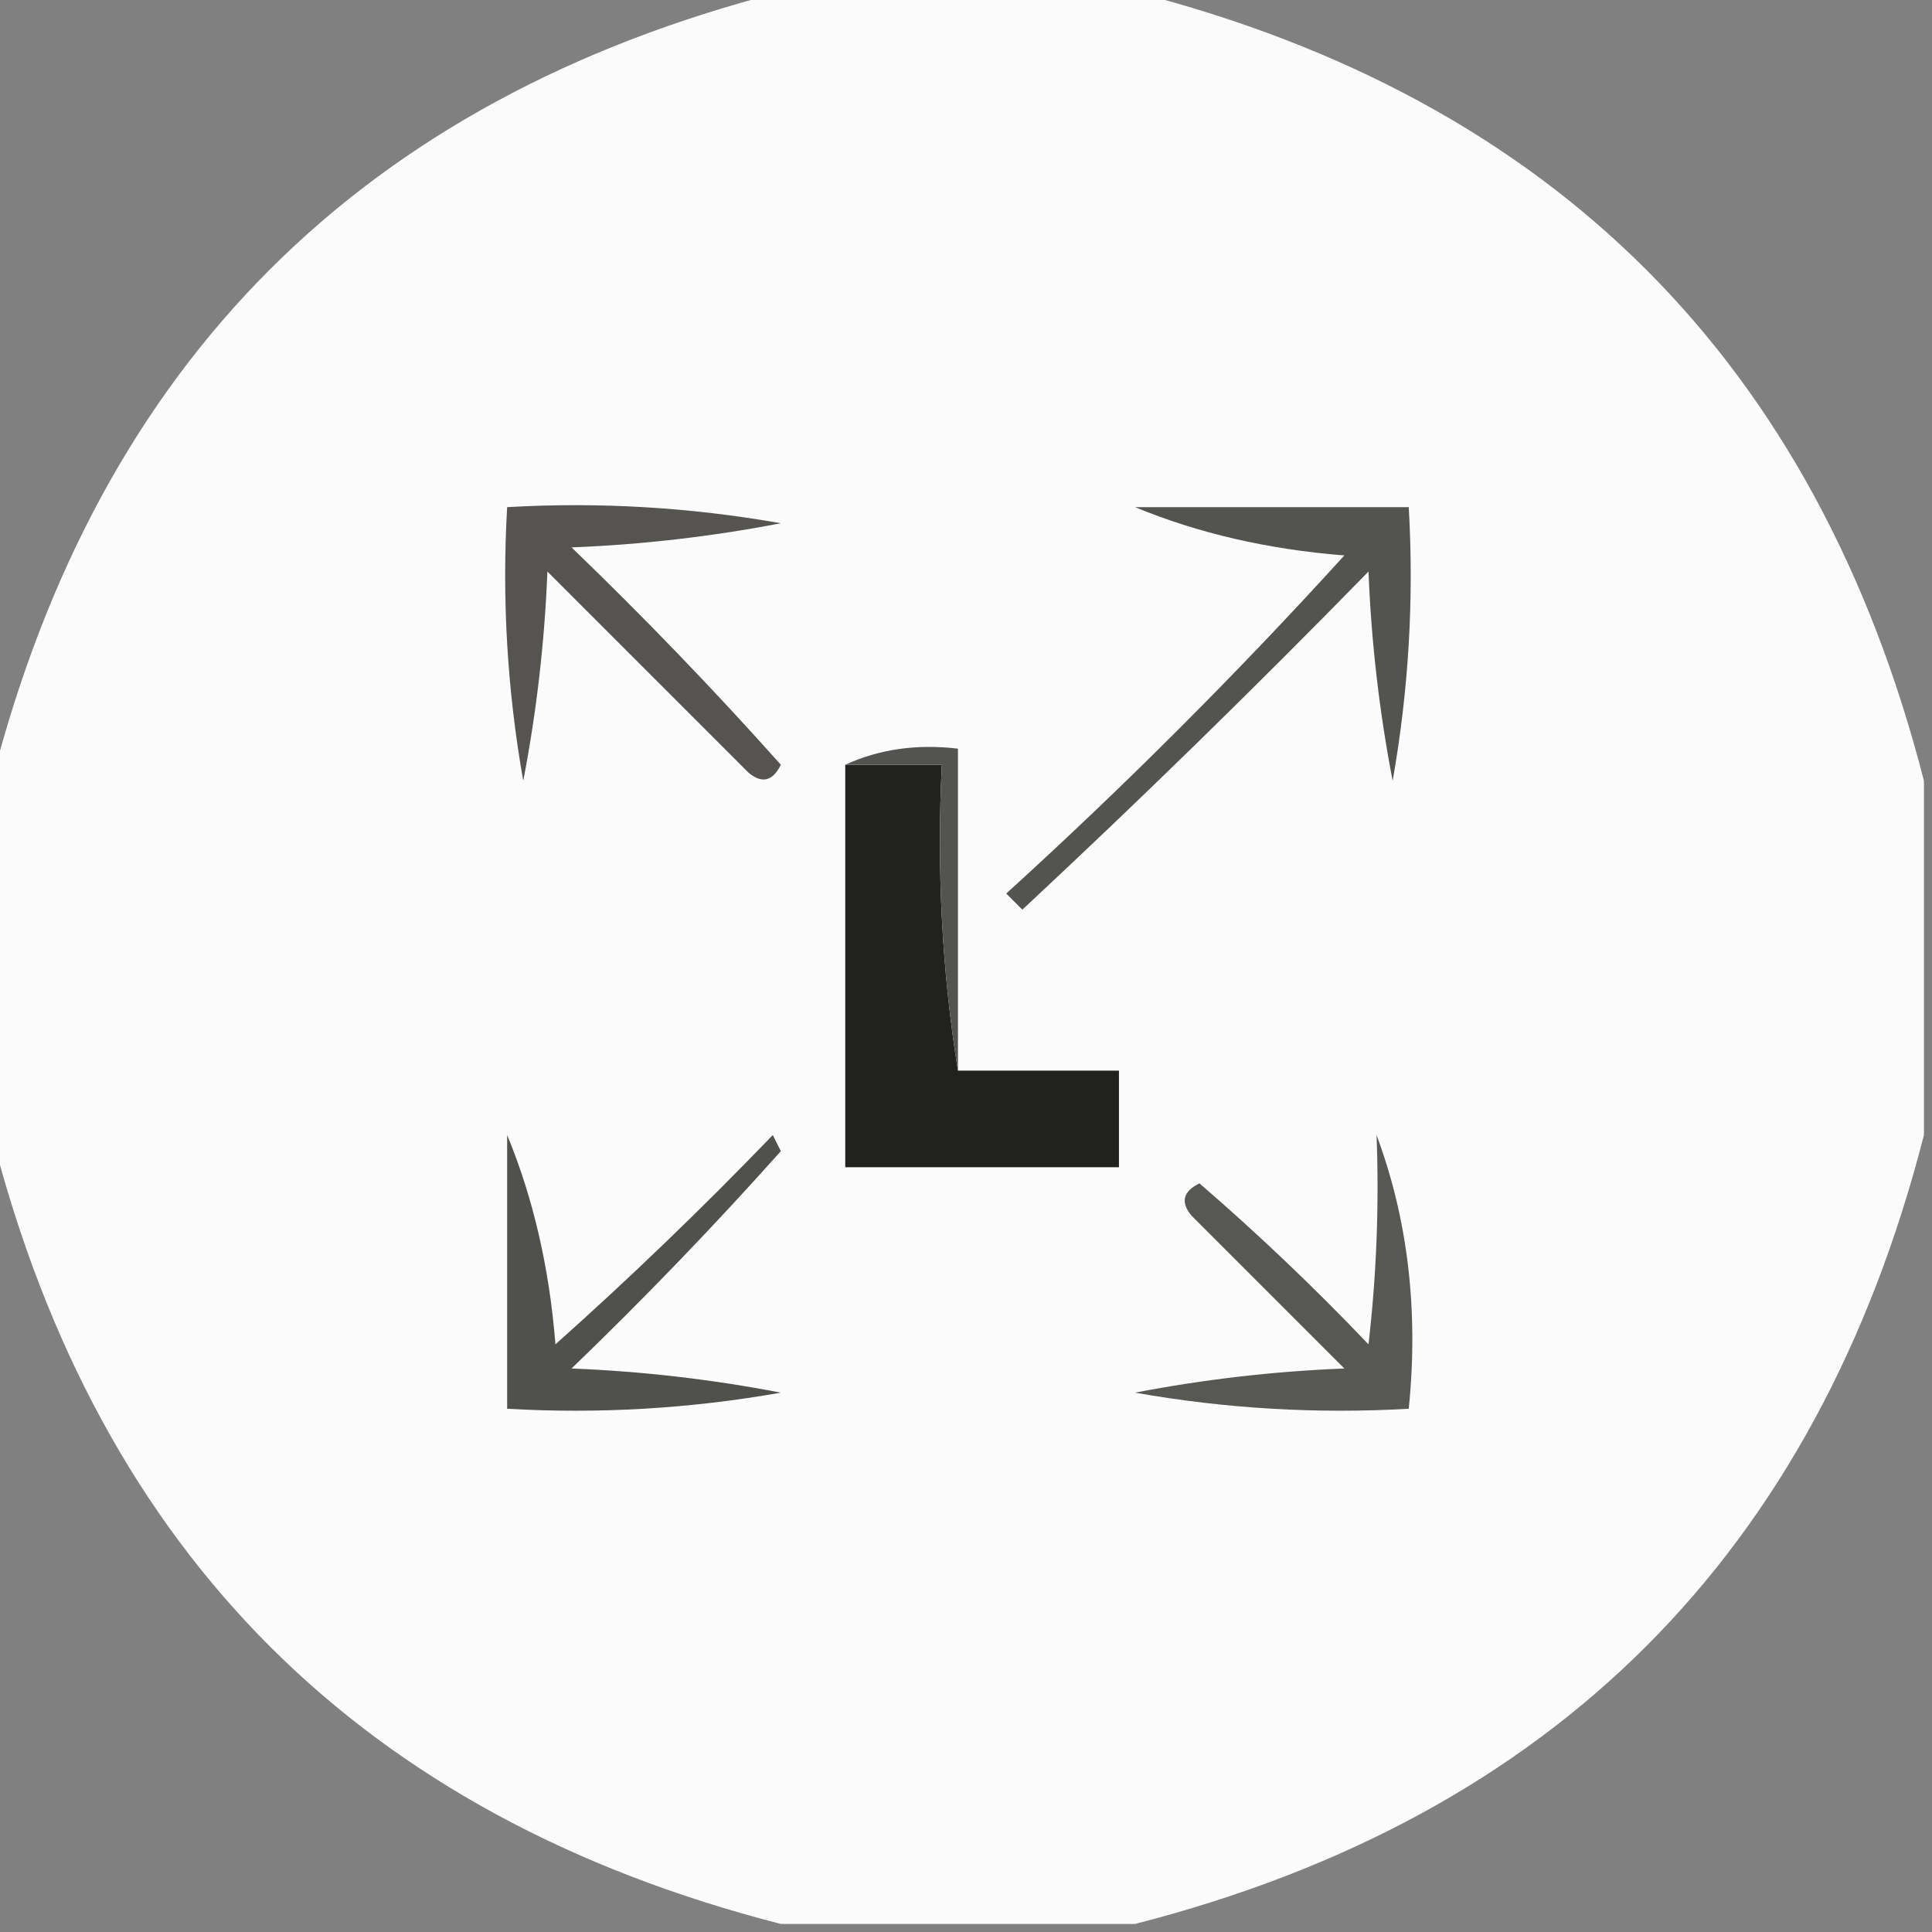
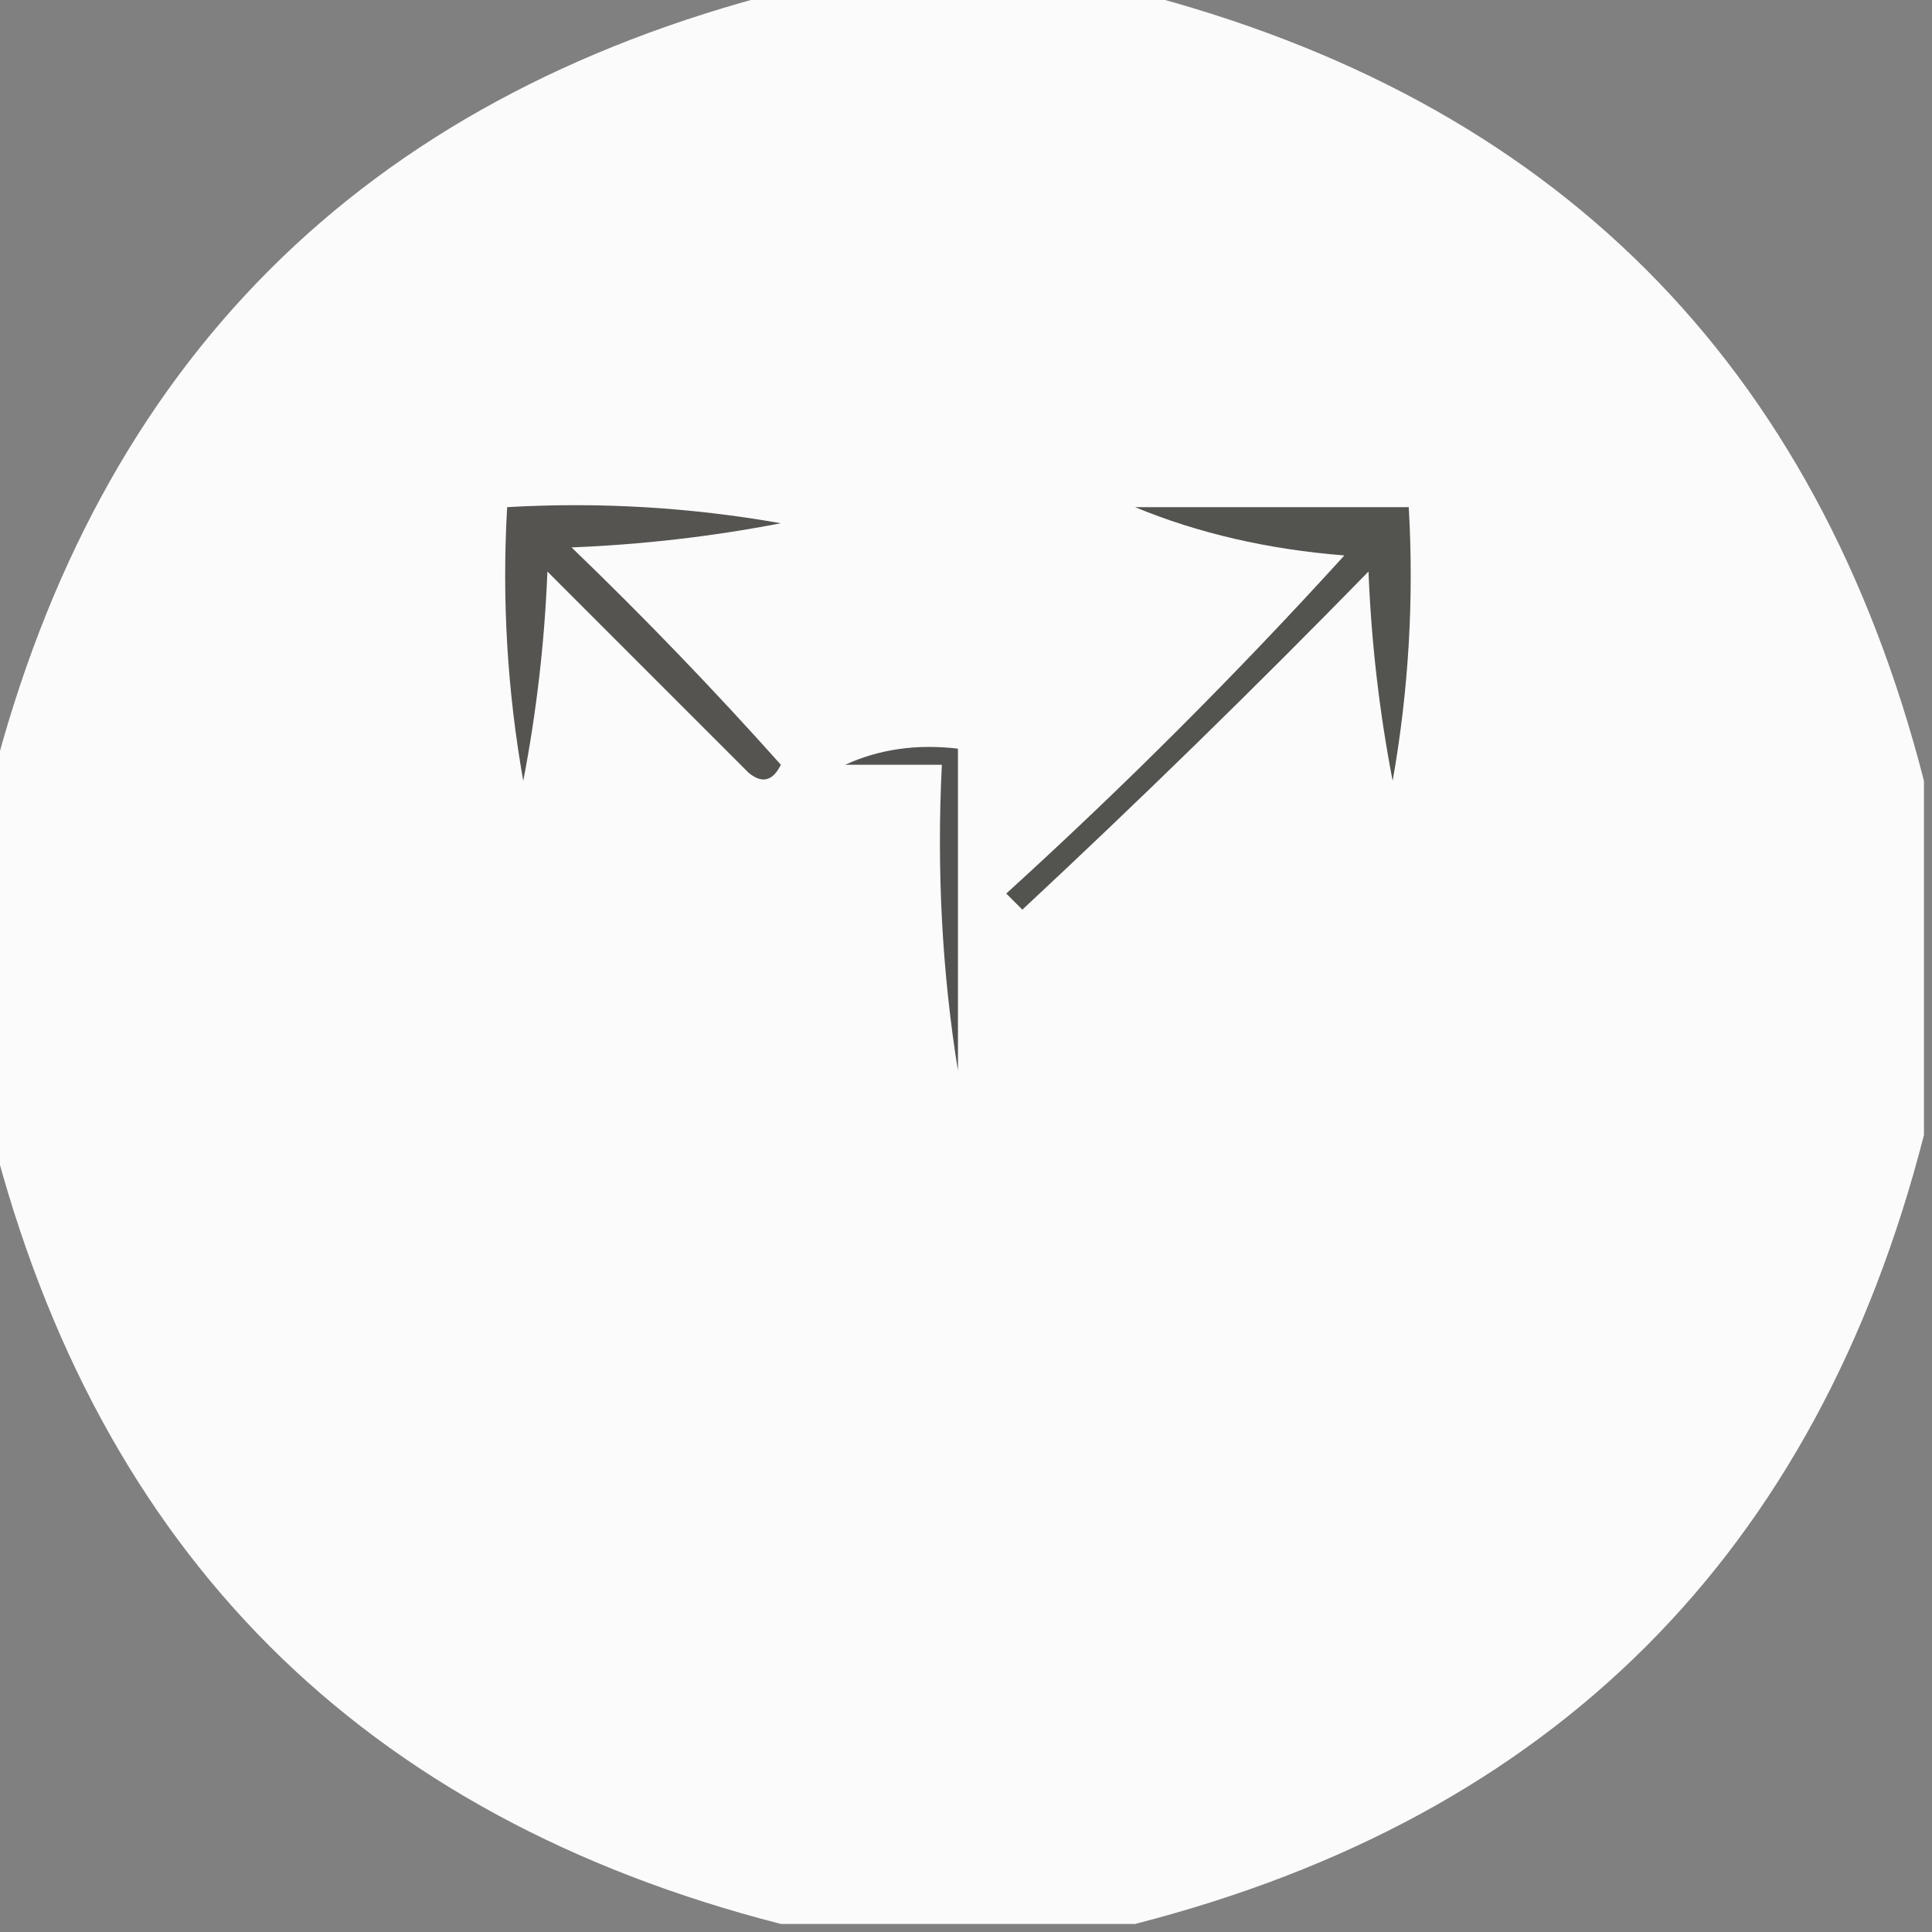
<svg xmlns="http://www.w3.org/2000/svg" width="120px" height="120px" style="shape-rendering:geometricPrecision; text-rendering:geometricPrecision; image-rendering:optimizeQuality; fill-rule:evenodd; clip-rule:evenodd">
  <rect width="100%" height="100%" fill="#808080" stroke="none" />
  <g>
    <path style="opacity:0.982" fill="#fdfdfd" d="M 48.5,-0.5 C 55.833,-0.5 63.167,-0.5 70.5,-0.5C 96.5,6.167 112.833,22.5 119.5,48.5C 119.5,55.833 119.5,63.167 119.5,70.5C 112.833,96.5 96.5,112.833 70.5,119.5C 63.167,119.5 55.833,119.5 48.5,119.5C 22.5,112.833 6.167,96.5 -0.5,70.5C -0.5,63.167 -0.5,55.833 -0.5,48.5C 6.167,22.5 22.5,6.167 48.5,-0.5 Z" />
  </g>
  <g>
    <path style="opacity:1" fill="#555451" d="M 31.5,31.5 C 37.206,31.171 42.872,31.505 48.5,32.5C 44.204,33.328 39.871,33.828 35.5,34C 40.015,38.348 44.349,42.848 48.5,47.5C 47.998,48.521 47.332,48.688 46.5,48C 42.333,43.833 38.167,39.667 34,35.5C 33.828,39.871 33.328,44.204 32.5,48.5C 31.505,42.872 31.171,37.206 31.5,31.5 Z" />
  </g>
  <g>
    <path style="opacity:1" fill="#53534f" d="M 70.5,31.5 C 76.167,31.5 81.833,31.5 87.5,31.5C 87.829,37.206 87.495,42.872 86.5,48.5C 85.672,44.204 85.172,39.871 85,35.5C 77.986,42.681 70.819,49.681 63.5,56.5C 63.167,56.167 62.833,55.833 62.5,55.5C 69.833,48.833 76.833,41.833 83.5,34.5C 78.757,34.123 74.424,33.123 70.5,31.5 Z" />
  </g>
  <g>
-     <path style="opacity:1" fill="#21211f" d="M 52.5,47.5 C 54.5,47.5 56.5,47.5 58.5,47.5C 58.176,54.022 58.51,60.355 59.5,66.5C 62.833,66.5 66.167,66.5 69.5,66.5C 69.5,68.5 69.5,70.5 69.5,72.5C 63.833,72.5 58.167,72.5 52.5,72.5C 52.5,64.167 52.5,55.833 52.5,47.5 Z" />
-   </g>
+     </g>
  <g>
    <path style="opacity:1" fill="#535351" d="M 52.5,47.5 C 54.607,46.532 56.941,46.198 59.5,46.5C 59.5,53.167 59.5,59.833 59.5,66.5C 58.51,60.355 58.176,54.022 58.5,47.5C 56.5,47.5 54.5,47.5 52.5,47.5 Z" />
  </g>
  <g>
-     <path style="opacity:1" fill="#50504c" d="M 31.5,70.5 C 33.123,74.424 34.123,78.757 34.5,83.5C 39.152,79.349 43.652,75.015 48,70.5C 48.167,70.833 48.333,71.167 48.5,71.5C 44.349,76.152 40.015,80.652 35.5,85C 39.871,85.172 44.204,85.672 48.5,86.5C 42.872,87.495 37.206,87.829 31.5,87.5C 31.5,81.833 31.5,76.167 31.5,70.5 Z" />
-   </g>
+     </g>
  <g>
-     <path style="opacity:1" fill="#575753" d="M 85.5,70.5 C 87.45,75.735 88.117,81.402 87.5,87.5C 81.794,87.829 76.128,87.495 70.5,86.5C 74.796,85.672 79.129,85.172 83.5,85C 80.333,81.833 77.167,78.667 74,75.5C 73.312,74.668 73.479,74.002 74.5,73.5C 78.151,76.651 81.651,79.984 85,83.5C 85.499,79.179 85.666,74.846 85.5,70.5 Z" />
-   </g>
+     </g>
</svg>